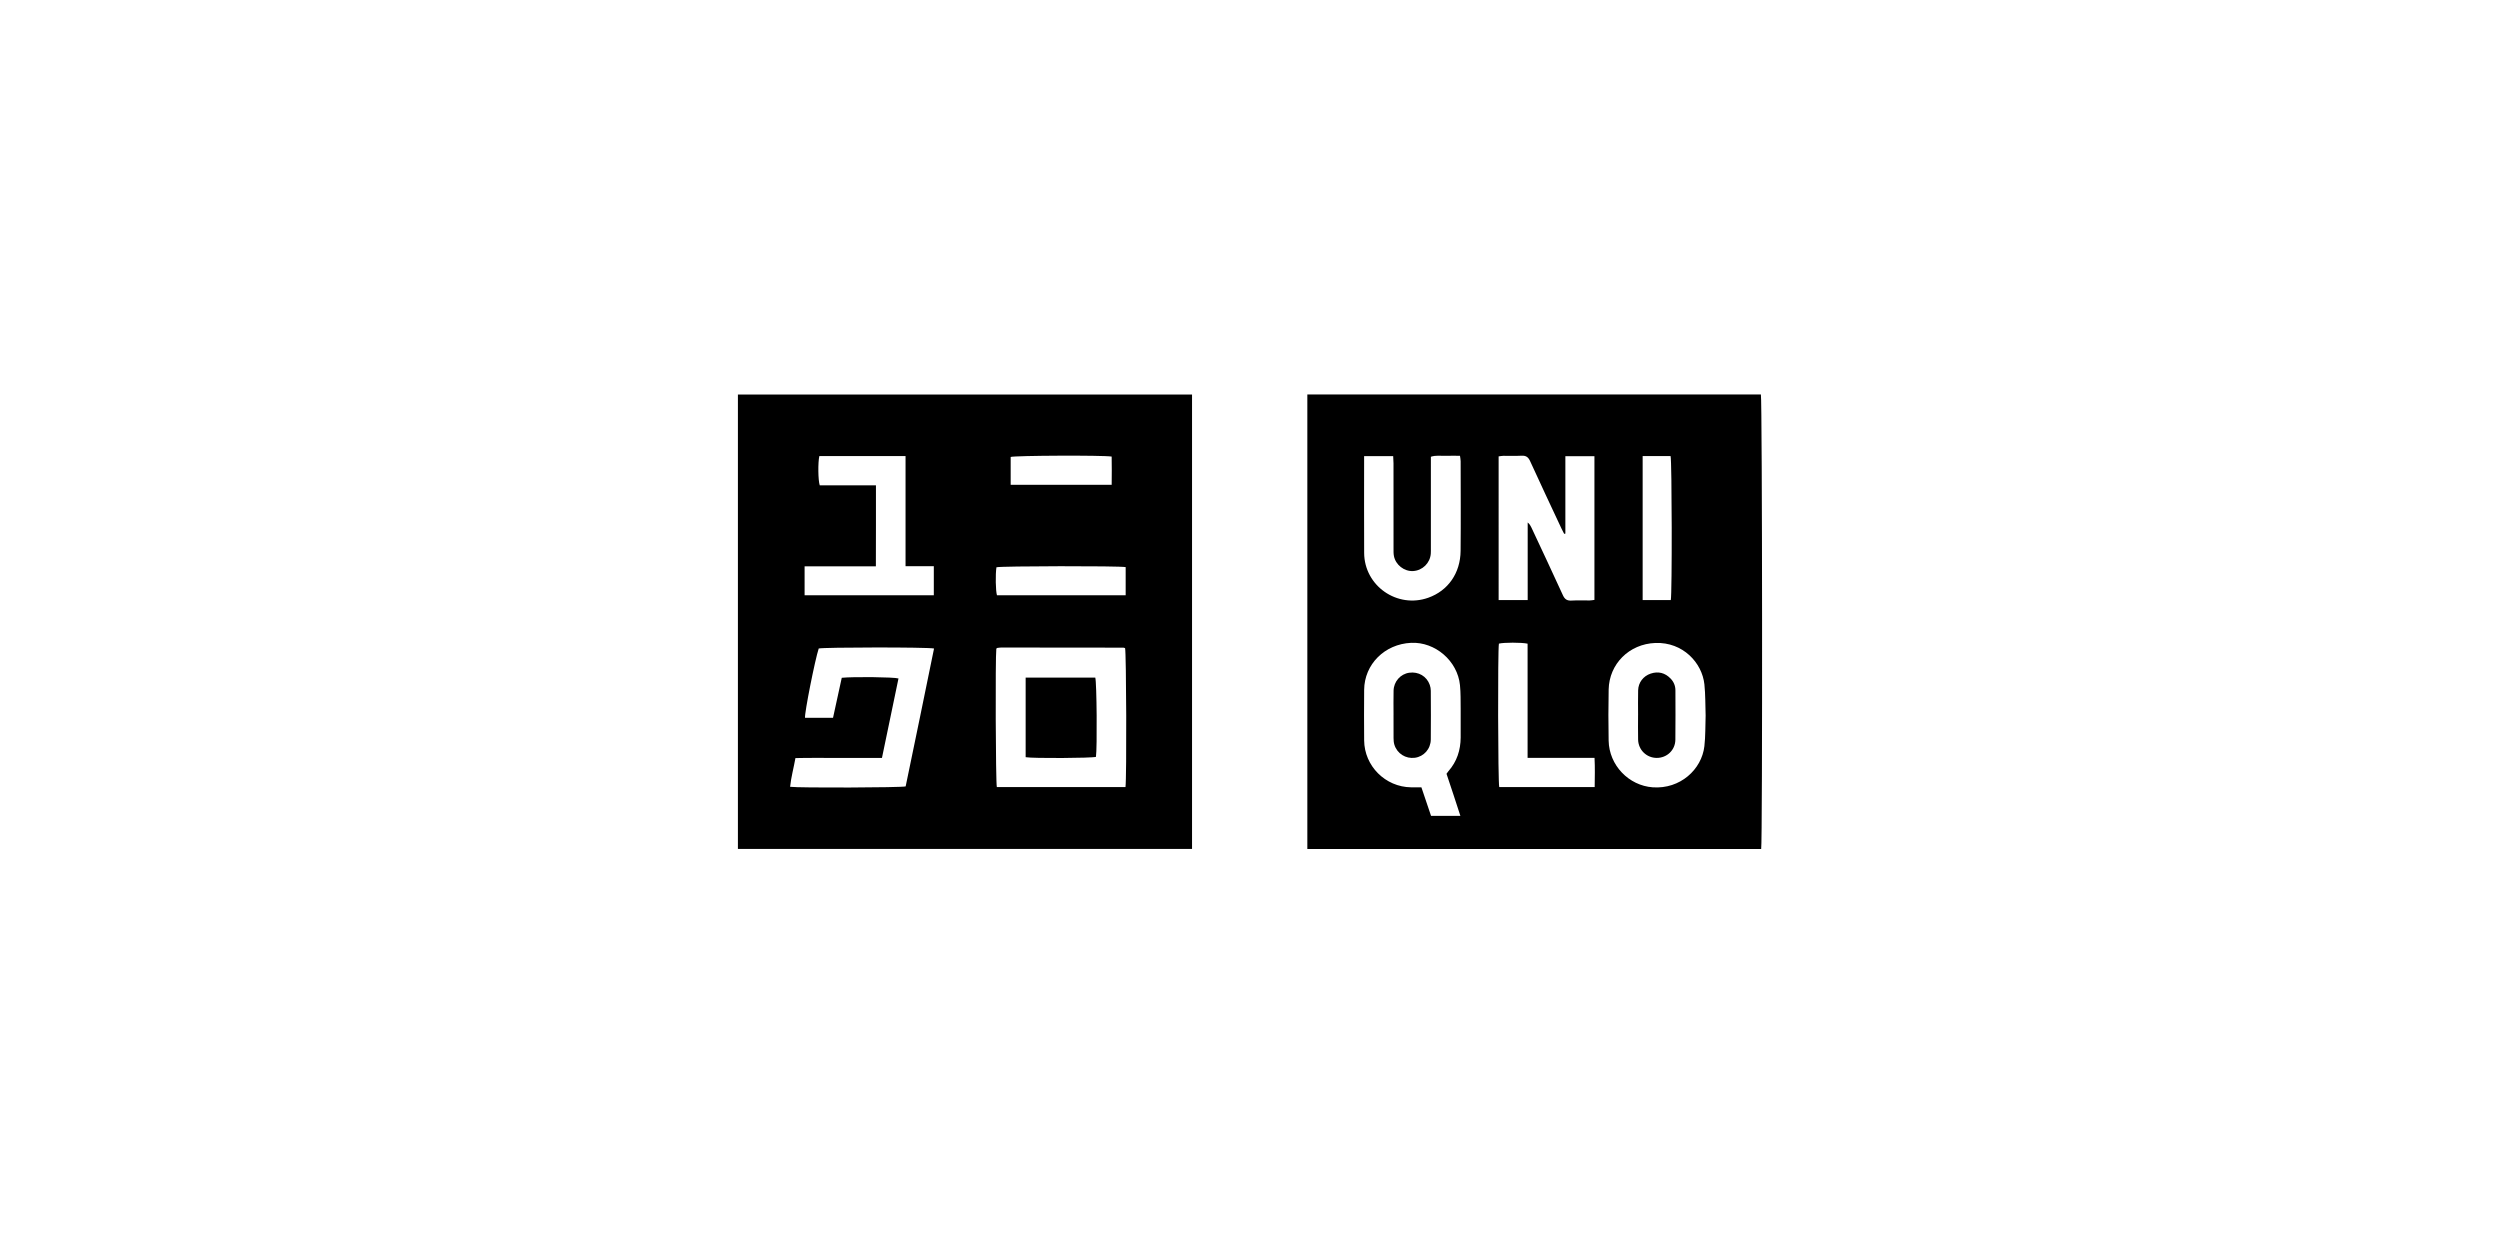
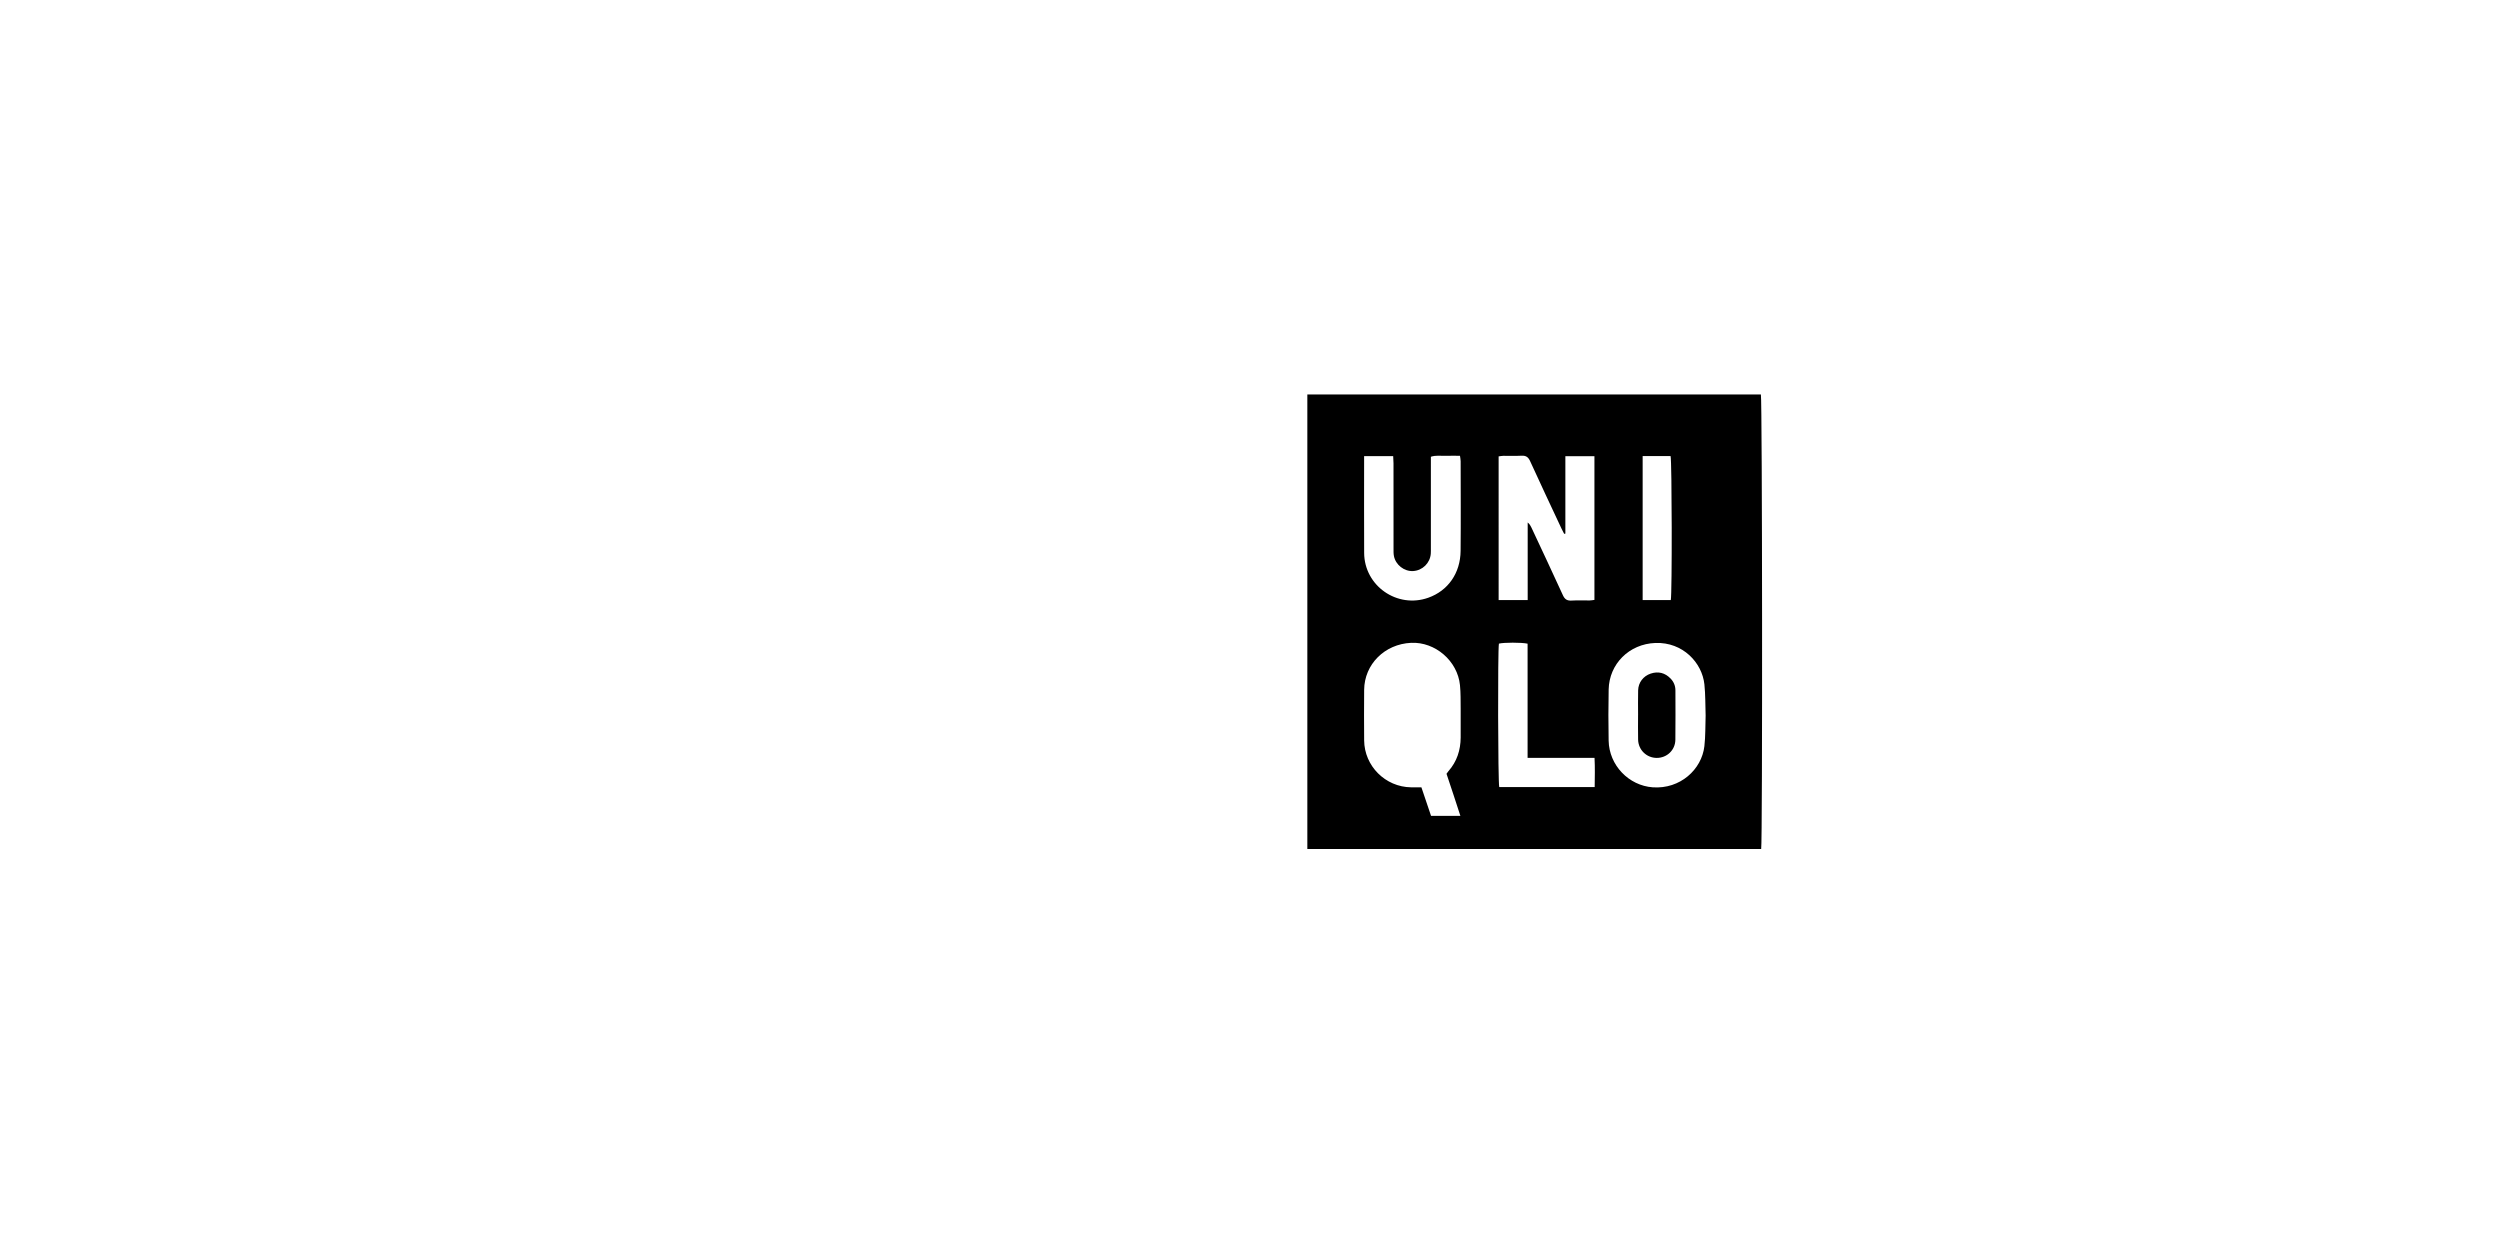
<svg xmlns="http://www.w3.org/2000/svg" version="1.1" id="Capa_1" x="0px" y="0px" width="804.733px" height="400.26px" viewBox="0 0 804.733 400.26" enable-background="new 0 0 804.733 400.26" xml:space="preserve">
  <g>
-     <path d="M256.046,244.021c4.667-0.112,9.292-0.036,13.913-0.049c4.578-0.015,9.157-0.002,13.938-0.002   c1.785-8.583,3.553-17.086,5.32-25.579c-1.488-0.45-14.403-0.6-18.261-0.218c-0.907,4.163-1.835,8.415-2.808,12.873h-9.014   c-0.225-1.402,3.231-18.784,4.407-22.3c1.472-0.413,35.033-0.464,37.121,0.005c-2.983,14.818-6.101,29.617-9.137,44.387   c-1.467,0.397-34.307,0.514-37.194,0.127C254.639,250.217,255.465,247.27,256.046,244.021 M258.995,182.29h22.942   c0.044-8.765,0.014-17.307,0.024-26.054h-18.089c-0.548-1.65-0.604-7.409-0.133-9.42h27.751v35.445h9.099v9.354h-41.592   L258.995,182.29L258.995,182.29z M320.709,208.826c0.04-0.047,0.076-0.098,0.122-0.14c0.047-0.043,0.1-0.104,0.156-0.111   c0.445-0.056,0.89-0.141,1.336-0.141c13.103,0.005,26.208,0.018,39.313,0.04c0.18,0,0.358,0.113,0.52,0.166   c0.399,1.43,0.539,41.556,0.131,44.717h-41.413C320.497,251.857,320.368,211.657,320.709,208.826 M320.749,182.601   c1.431-0.409,39.516-0.482,41.596-0.051v9.061h-41.43C320.482,190.188,320.394,184.922,320.749,182.601 M325.328,147.088   c1.352-0.453,29.742-0.588,32.509-0.119c0.054,2.941,0.042,5.93,0.005,9.077h-32.513v-8.958H325.328z M237.528,273.26h146.181   v-146.26H237.528V273.26z" />
    <path d="M548.629,240.201c-0.861,7.498-7.805,13.857-16.613,13.23c-7.728-0.551-14.06-7.099-14.207-15.024   c-0.1-5.488-0.107-10.982,0.008-16.47c0.172-8.201,6.57-14.659,15.047-14.971c8.869-0.327,15.036,6.397,15.77,13.318   c0.352,3.328,0.278,6.701,0.396,10.06C548.912,233.63,549.003,236.943,548.629,240.201 M513.315,253.355h-30.719   c-0.415-1.452-0.499-44.103-0.105-46.176c1.508-0.394,7.224-0.422,9.231,0.014v36.767h21.549   C513.436,247.116,513.356,250.109,513.315,253.355 M470.158,177.328c-0.071,7.194-4.059,12.822-10.399,15.077   c-9.996,3.557-20.589-3.808-20.646-14.413c-0.054-9.752-0.011-19.503-0.013-29.255v-1.916h9.356   c0.038,0.841,0.101,1.591,0.103,2.34c0.007,9.172,0.001,18.342,0.009,27.511c0,0.773-0.021,1.564,0.127,2.315   c0.554,2.859,3.322,4.993,6.177,4.831c3.017-0.171,5.464-2.57,5.69-5.595c0.043-0.578,0.026-1.162,0.026-1.743   c0.001-9.042,0.001-18.082,0.001-27.125v-2.33c1.669-0.548,3.217-0.246,4.736-0.298c1.477-0.051,2.96-0.011,4.634-0.011   c0.084,0.654,0.213,1.199,0.213,1.745C470.184,158.083,470.254,167.706,470.158,177.328 M470.18,237.393   c-0.026,4.081-1.21,7.751-3.946,10.855c-0.209,0.236-0.38,0.508-0.613,0.828c0.754,2.263,1.512,4.521,2.258,6.784   c0.72,2.185,1.43,4.377,2.205,6.756h-9.443c-1.031-3.052-2.057-6.09-3.102-9.183c-1.182,0-2.266,0.014-3.349-0.002   c-8.257-0.115-15.012-6.854-15.08-15.1c-0.046-5.424-0.047-10.85,0-16.274c0.073-8.228,6.597-14.734,15.107-15.133   c7.758-0.364,14.957,5.808,15.737,13.625c0.249,2.498,0.195,5.029,0.222,7.545C470.211,231.194,470.2,234.294,470.18,237.393    M482.397,146.906c0.551-0.067,1.043-0.173,1.537-0.178c1.938-0.021,3.881,0.071,5.813-0.036c1.417-0.079,2.174,0.404,2.781,1.734   c3.318,7.286,6.74,14.523,10.131,21.775c0.259,0.555,0.559,1.093,0.839,1.638c0.129-0.024,0.255-0.047,0.383-0.071v-24.923h9.356   v46.261c-0.562,0.066-1.057,0.169-1.55,0.174c-1.938,0.019-3.881-0.078-5.812,0.038c-1.423,0.084-2.184-0.39-2.791-1.723   c-3.32-7.285-6.74-14.523-10.13-21.777c-0.267-0.57-0.564-1.123-1.202-1.636v24.979H482.4L482.397,146.906L482.397,146.906z    M528.759,146.814h8.991c0.441,1.523,0.508,44.257,0.071,46.342h-9.061L528.759,146.814L528.759,146.814z M566.819,126.98H420.823   v146.3h146.088C567.362,271.089,567.267,128.421,566.819,126.98" />
-     <path d="M352.78,243.628c0.417-2.8,0.258-24.085-0.217-25.522h-22.413v25.629C332.521,244.155,351.458,244.046,352.78,243.628" />
-     <path d="M460.228,220.452c-0.975-2.767-3.637-4.321-6.594-3.905c-2.814,0.398-4.977,2.804-5.05,5.757   c-0.065,2.582-0.014,5.167-0.014,7.749h-0.005c-0.002,2.519-0.019,5.038,0.01,7.556c0.008,0.701,0.057,1.432,0.26,2.097   c0.878,2.865,3.646,4.605,6.596,4.216c2.887-0.38,5.1-2.831,5.132-5.888c0.057-5.232,0.026-10.462,0-15.695   C460.562,221.709,460.438,221.048,460.228,220.452" />
    <path d="M537.729,218.399c-1.791-1.835-3.946-2.383-6.383-1.573c-2.384,0.792-3.979,2.882-4.043,5.374   c-0.067,2.646-0.015,5.297-0.015,7.945h-0.005c0,2.648-0.051,5.298,0.013,7.946c0.08,3.311,2.732,5.864,5.99,5.876   c3.275,0.011,5.957-2.5,6.003-5.831c0.074-5.295,0.023-10.593,0.018-15.891C539.308,220.751,538.76,219.457,537.729,218.399" />
  </g>
</svg>